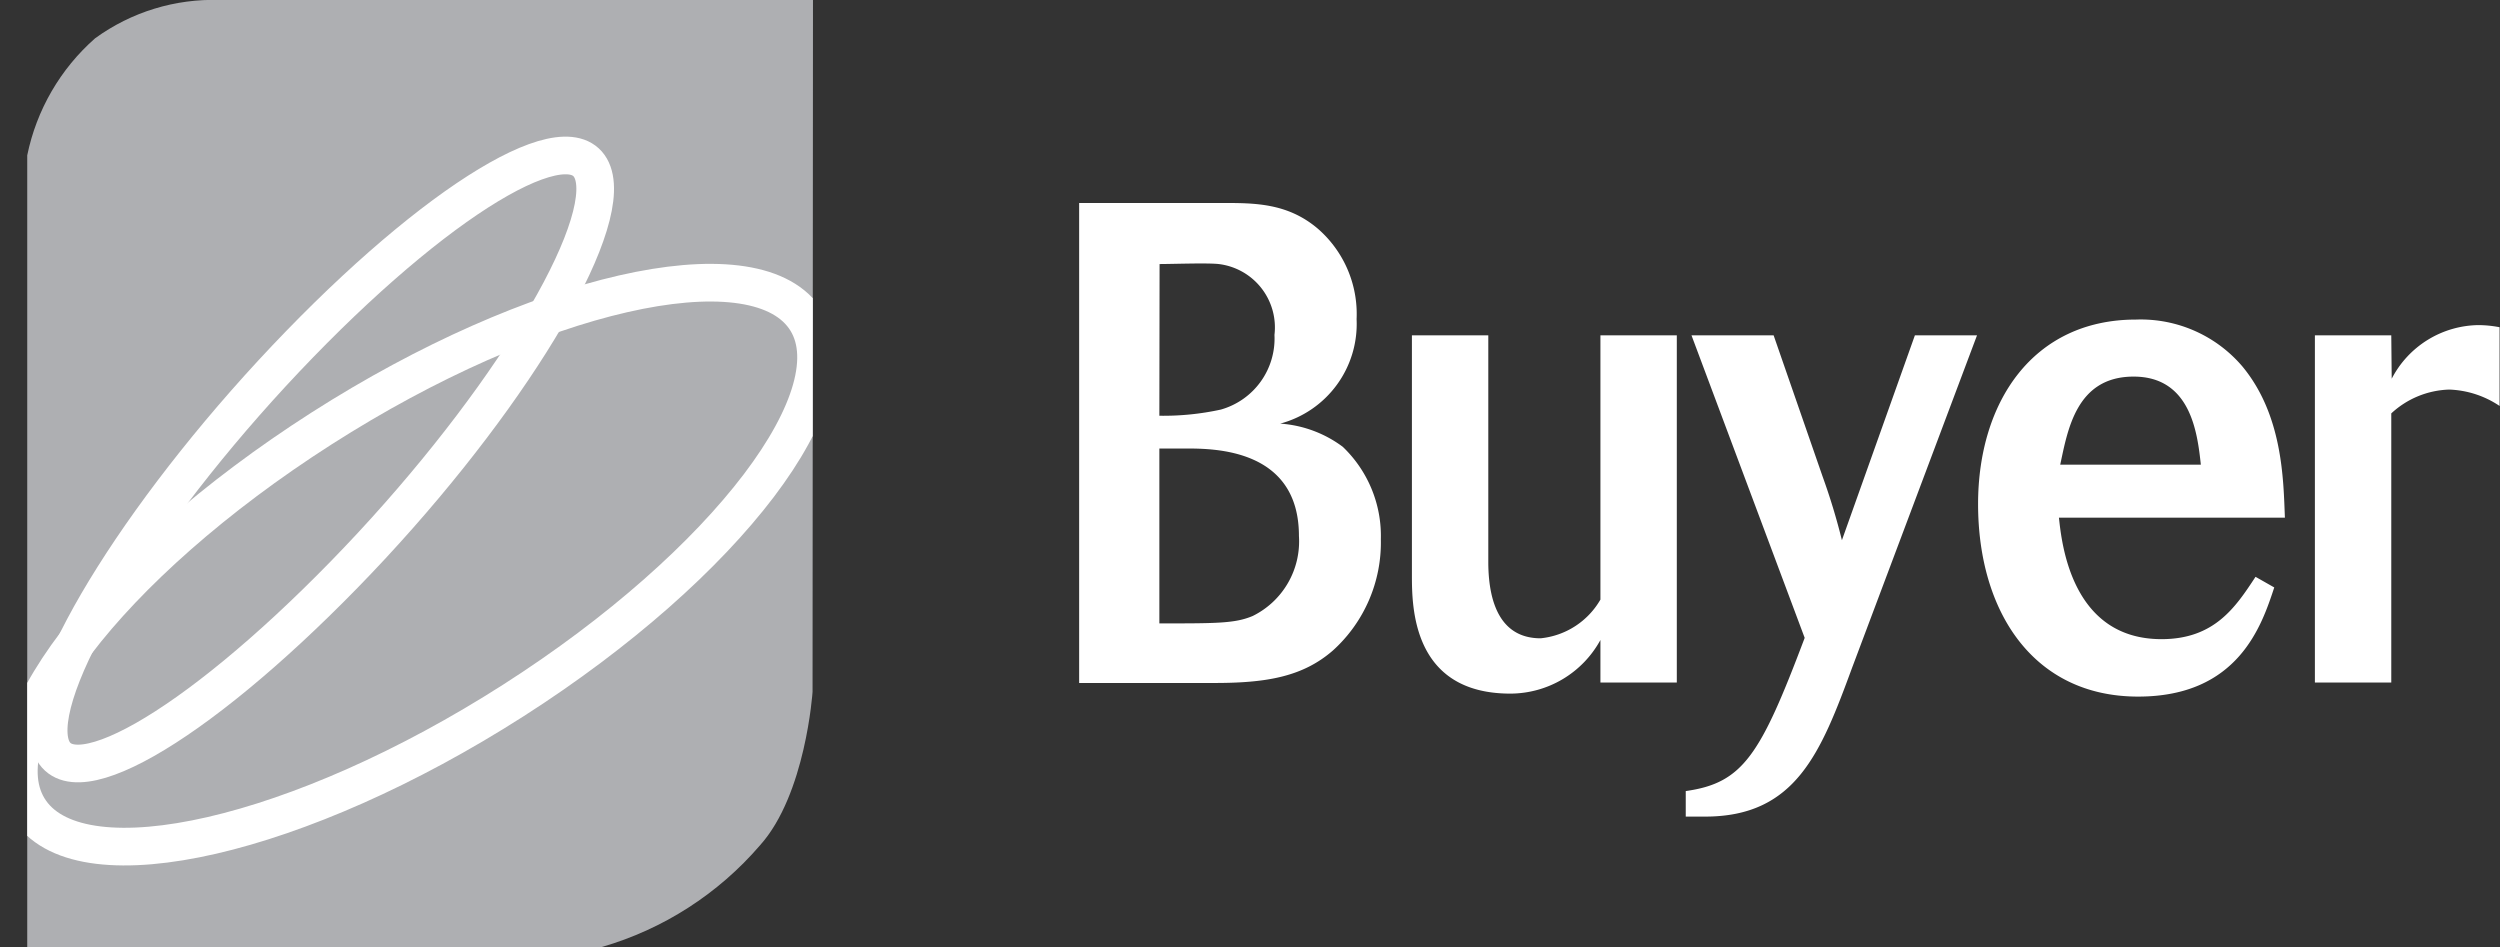
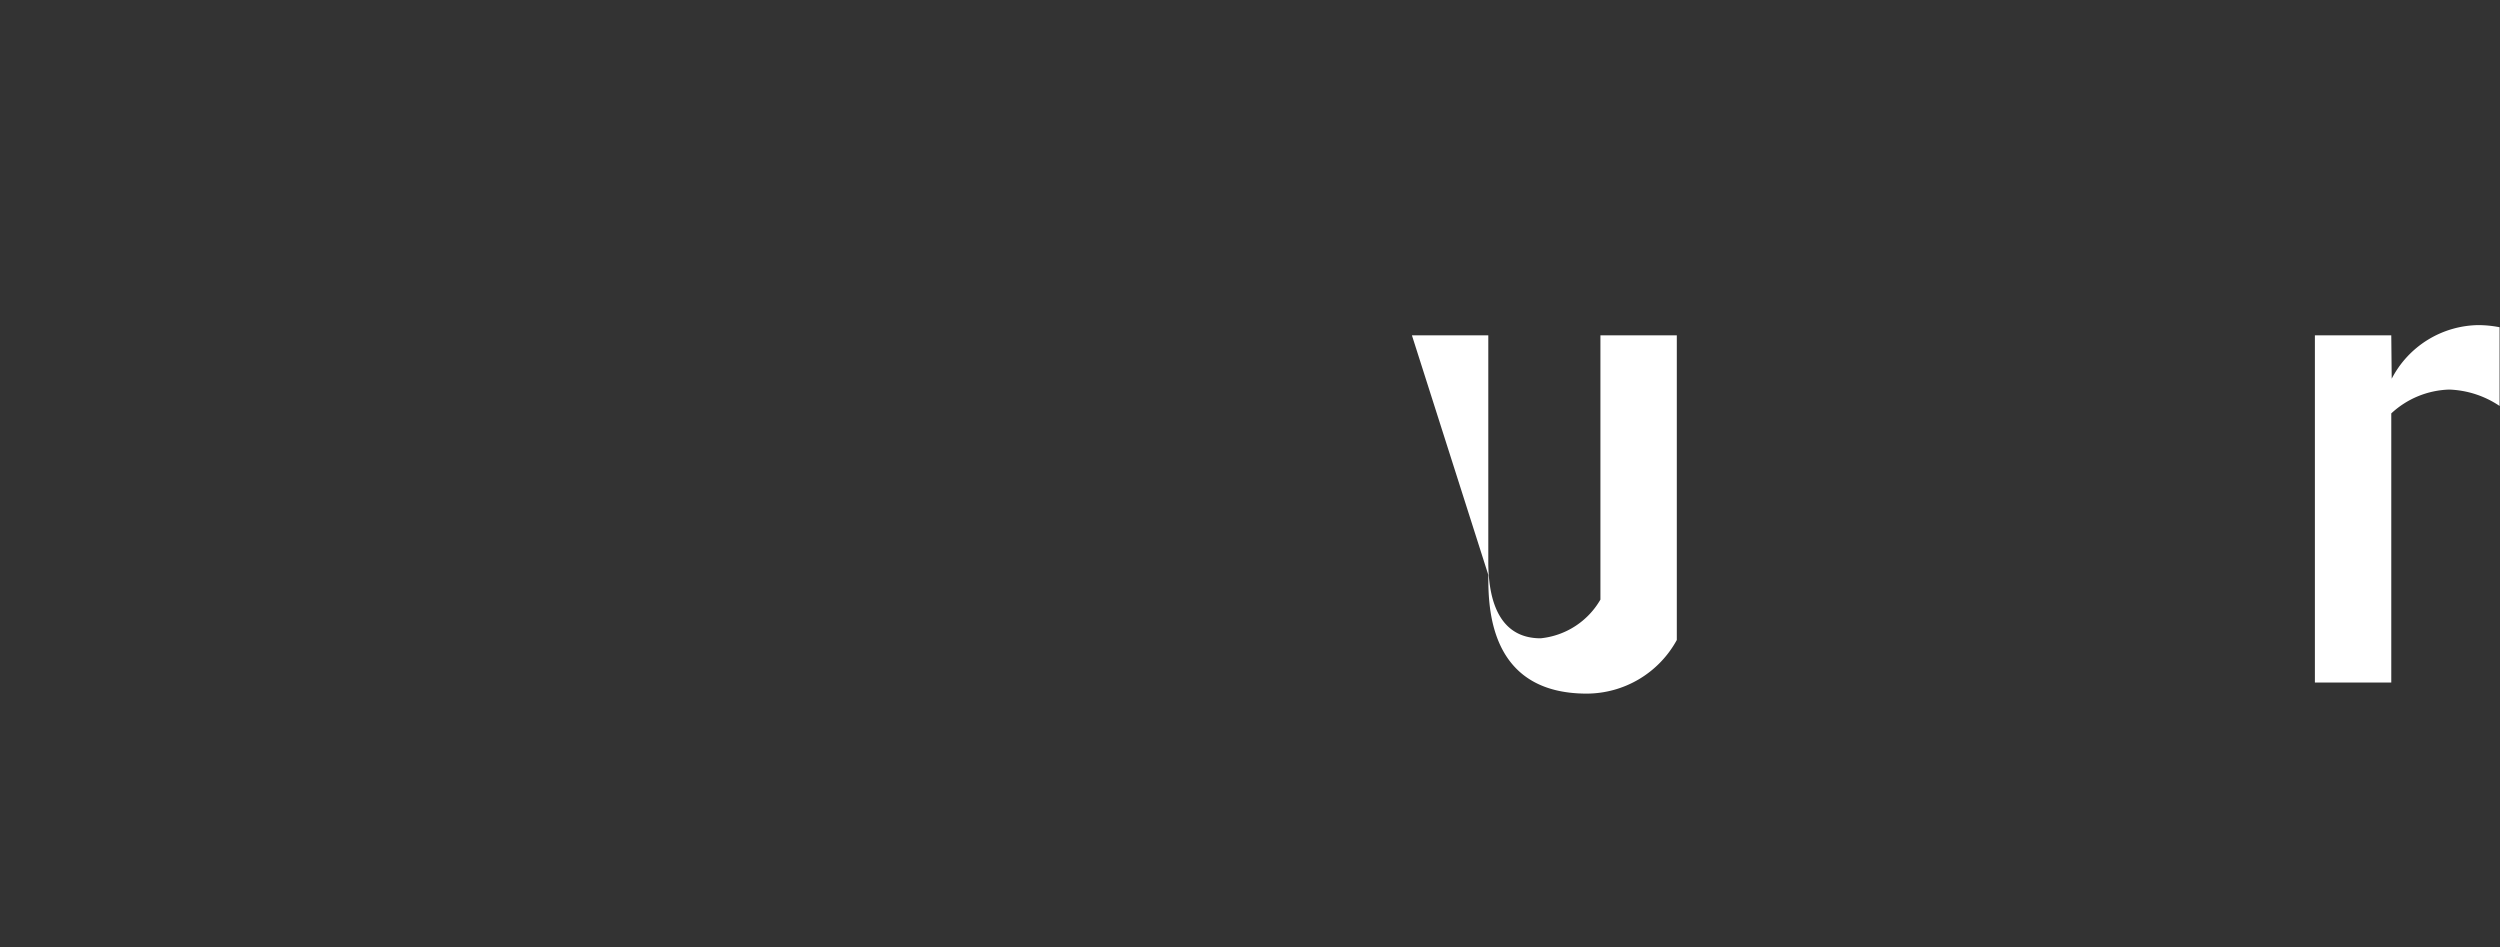
<svg xmlns="http://www.w3.org/2000/svg" id="Layer_2" data-name="Layer 2" viewBox="0 0 117.5 44.51">
  <rect x="0" y="0" width="117.5" height="44.51" fill="#333333" stroke="none" />
  <defs>
    <clipPath id="clip-path" transform="translate(1.28 0)">
-       <path d="M36.93,0H9.06a9.44,9.44,0,0,0-5.87,1.8A10,10,0,0,0,0,7.3V44.51H27a15.49,15.49,0,0,0,7.44-4.78c2.15-2.39,2.47-7.21,2.47-7.21Z" fill="none" />
-     </clipPath>
+       </clipPath>
  </defs>
  <title>buyer-logo-footer</title>
-   <path d="M49.44,9.54h6.72c1.53,0,3.08,0,4.5,1.21A5.31,5.31,0,0,1,62.48,15a4.85,4.85,0,0,1-3.59,4.91A5.55,5.55,0,0,1,61.83,21a5.79,5.79,0,0,1,1.79,4.34,6.84,6.84,0,0,1-2.25,5.23c-1.42,1.24-3.13,1.53-5.57,1.53H49.44Zm3.77,10a12.66,12.66,0,0,0,2.89-.29,3.47,3.47,0,0,0,2.52-3.51A3,3,0,0,0,56,12.41c-.54-.06-2.17,0-2.78,0Zm0,9.76c2.73,0,3.56,0,4.39-.35a3.91,3.91,0,0,0,2.17-3.76c0-4.11-4-4.11-5.33-4.11-.43,0-.83,0-1.23,0Z" transform="translate(1.28 0)" fill="#fff" />
-   <path d="M65.08,15.76h3.59V26.4c0,2.14.7,3.6,2.46,3.6a3.67,3.67,0,0,0,2.81-1.82V15.76h3.59V32.08H73.94v-2a4.84,4.84,0,0,1-4.23,2.52c-4.63,0-4.63-4.11-4.63-5.58Z" transform="translate(1.28 0)" fill="#fff" />
-   <path d="M82.08,15.76l2.3,6.63a29.7,29.7,0,0,1,.91,3l3.43-9.63h2.92L85.77,31.38c-1.47,4-2.65,7-6.91,7-.3,0-.59,0-.91,0V37.18c2.7-.38,3.51-1.69,5.59-7.2L78.22,15.76Z" transform="translate(1.28 0)" fill="#fff" />
-   <path d="M105.61,27.61c-.59,1.79-1.69,5.13-6.4,5.13-4.93,0-7.52-4-7.52-9.05,0-4.78,2.57-8.67,7.42-8.67a6.27,6.27,0,0,1,5,2.2c1.9,2.29,1.93,5.32,2,7.11H95.49c.13,1.21.59,5.71,4.82,5.71,2.49,0,3.48-1.5,4.42-2.93Zm-3.45-5.77C102,20.38,101.7,17.7,99,17.7s-3.1,2.52-3.45,4.14Z" transform="translate(1.28 0)" fill="#fff" />
+   <path d="M65.08,15.76h3.59V26.4c0,2.14.7,3.6,2.46,3.6a3.67,3.67,0,0,0,2.81-1.82V15.76h3.59V32.08v-2a4.84,4.84,0,0,1-4.23,2.52c-4.63,0-4.63-4.11-4.63-5.58Z" transform="translate(1.28 0)" fill="#fff" />
  <path d="M111.13,17.8a4.66,4.66,0,0,1,4.07-2.52,5.29,5.29,0,0,1,1,.1v3.7a4.51,4.51,0,0,0-2.36-.77,4.18,4.18,0,0,0-2.73,1.12V32.08h-3.59V15.76h3.59Z" transform="translate(1.28 0)" fill="#fff" />
  <g clip-path="url(#clip-path)">
    <path d="M36.93,0H9.06a9.44,9.44,0,0,0-5.87,1.8A10,10,0,0,0,0,7.3V44.51H27a15.49,15.49,0,0,0,7.44-4.78c2.15-2.39,2.47-7.21,2.47-7.21Z" transform="translate(1.28 0)" fill="#aeafb2" />
    <path d="M1.05,34.82c-.58-3,4.68-11.35,11.75-18.64S26.07,5.38,26.65,8.38,22,19.72,14.9,27,1.63,37.81,1.05,34.82Z" transform="translate(1.28 0)" fill="none" stroke="#fff" stroke-width="1.77" />
    <path d="M.16,38.14c2.49,3.54,12.65,1.2,22.69-5.22s16.16-14.5,13.67-18-12.65-1.2-22.69,5.22S-2.33,34.6.16,38.14Z" transform="translate(1.28 0)" fill="none" stroke="#fff" stroke-width="1.77" />
  </g>
</svg>